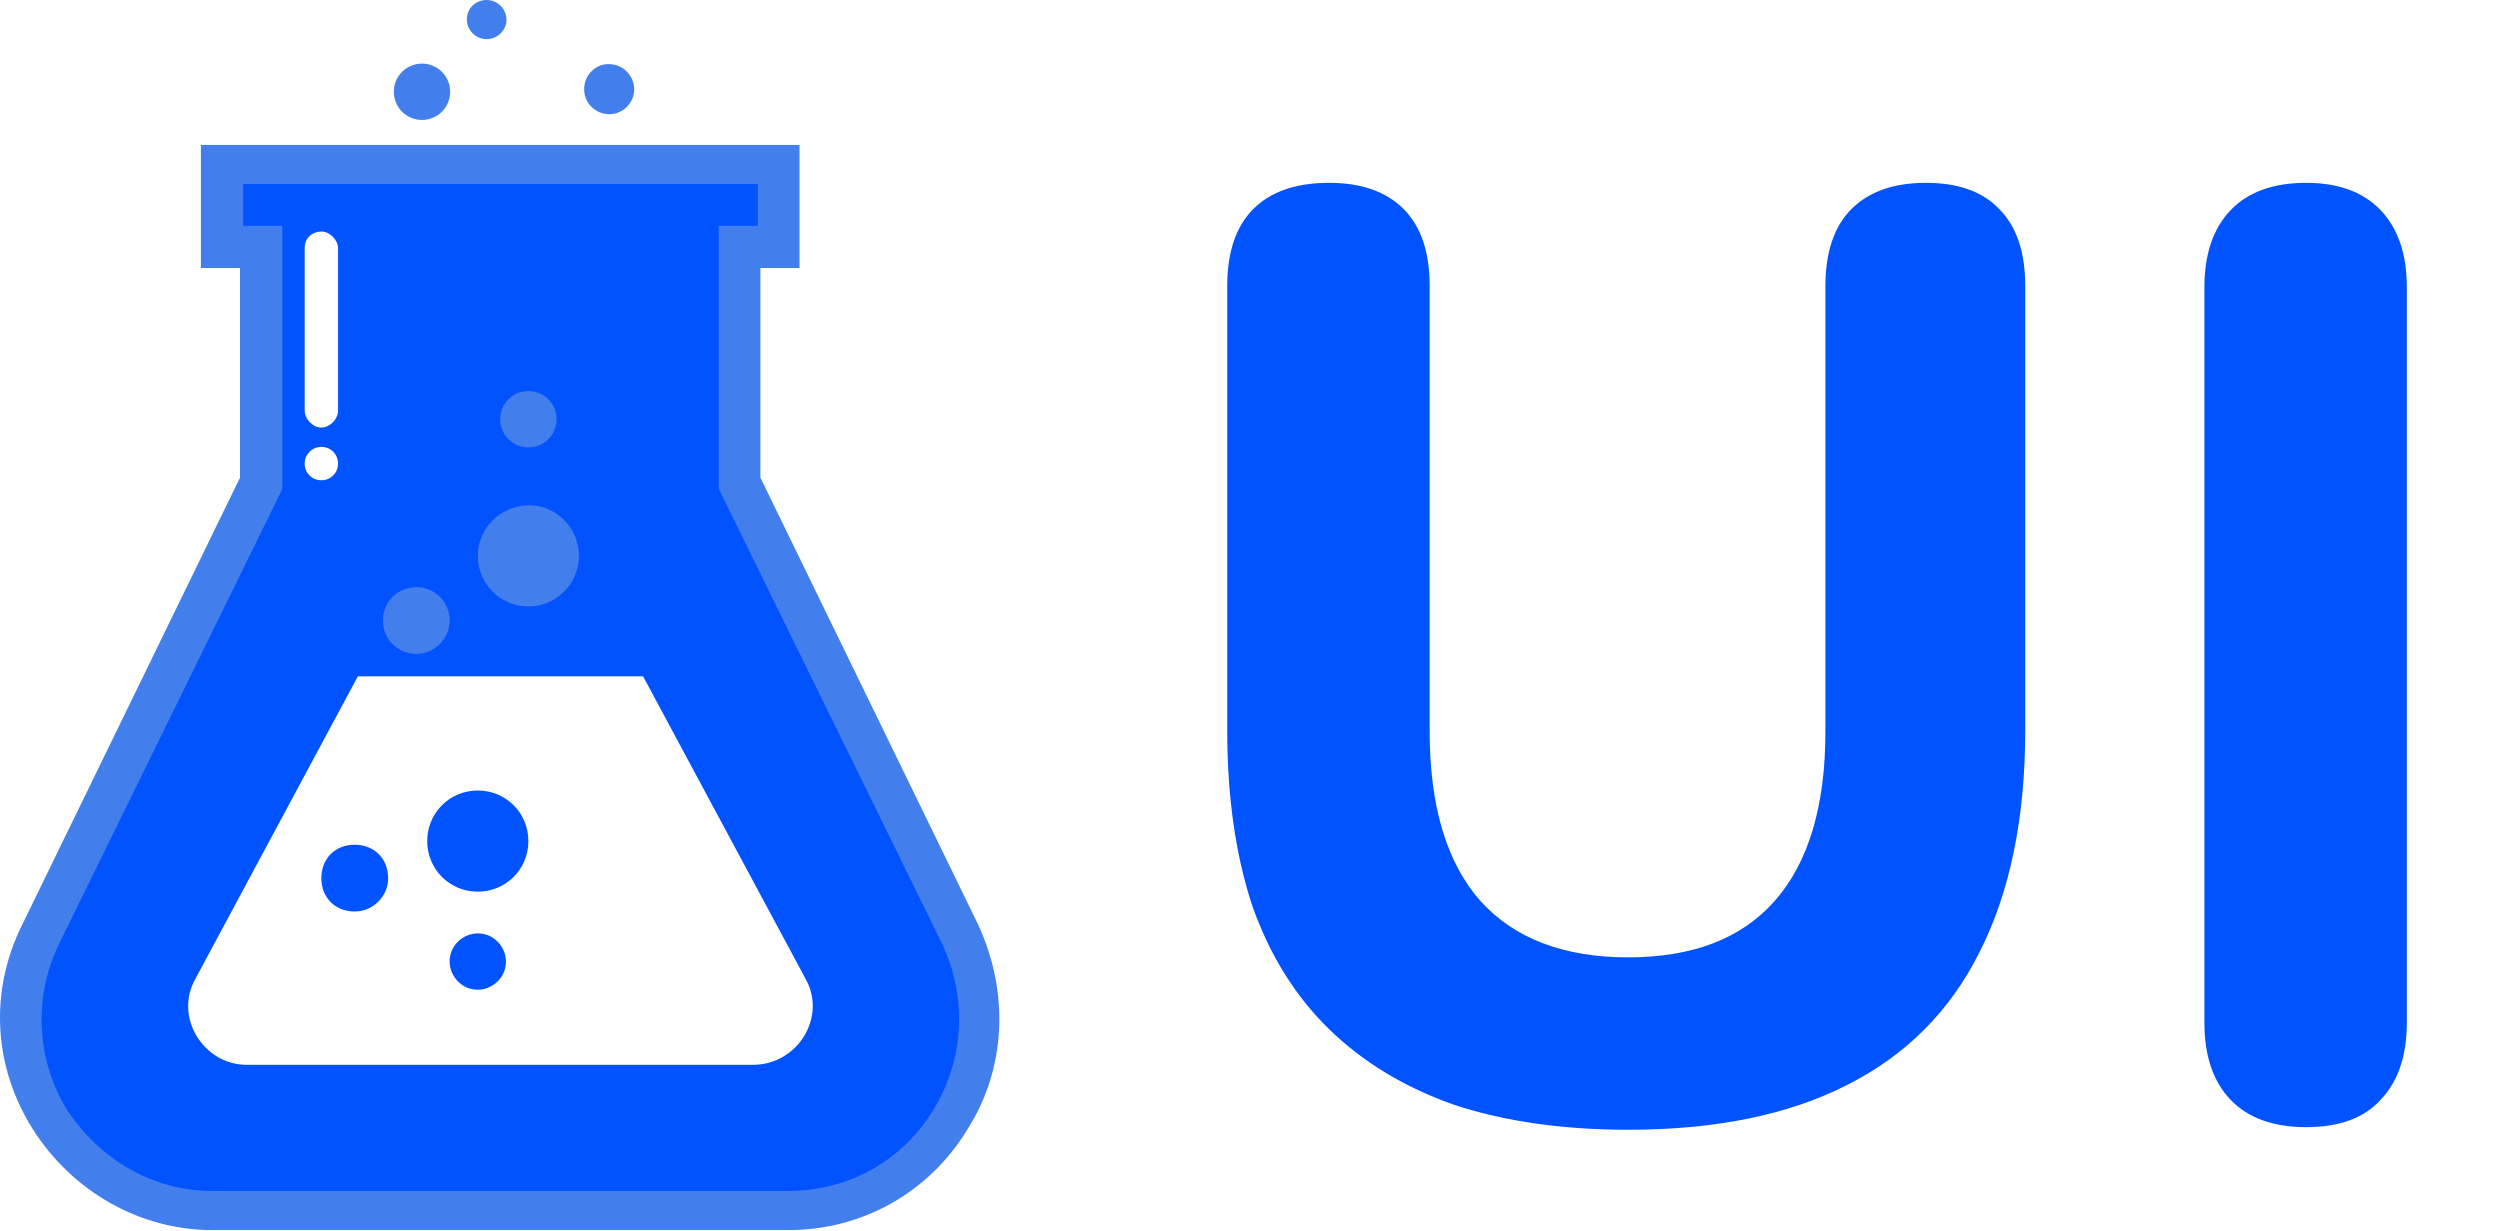
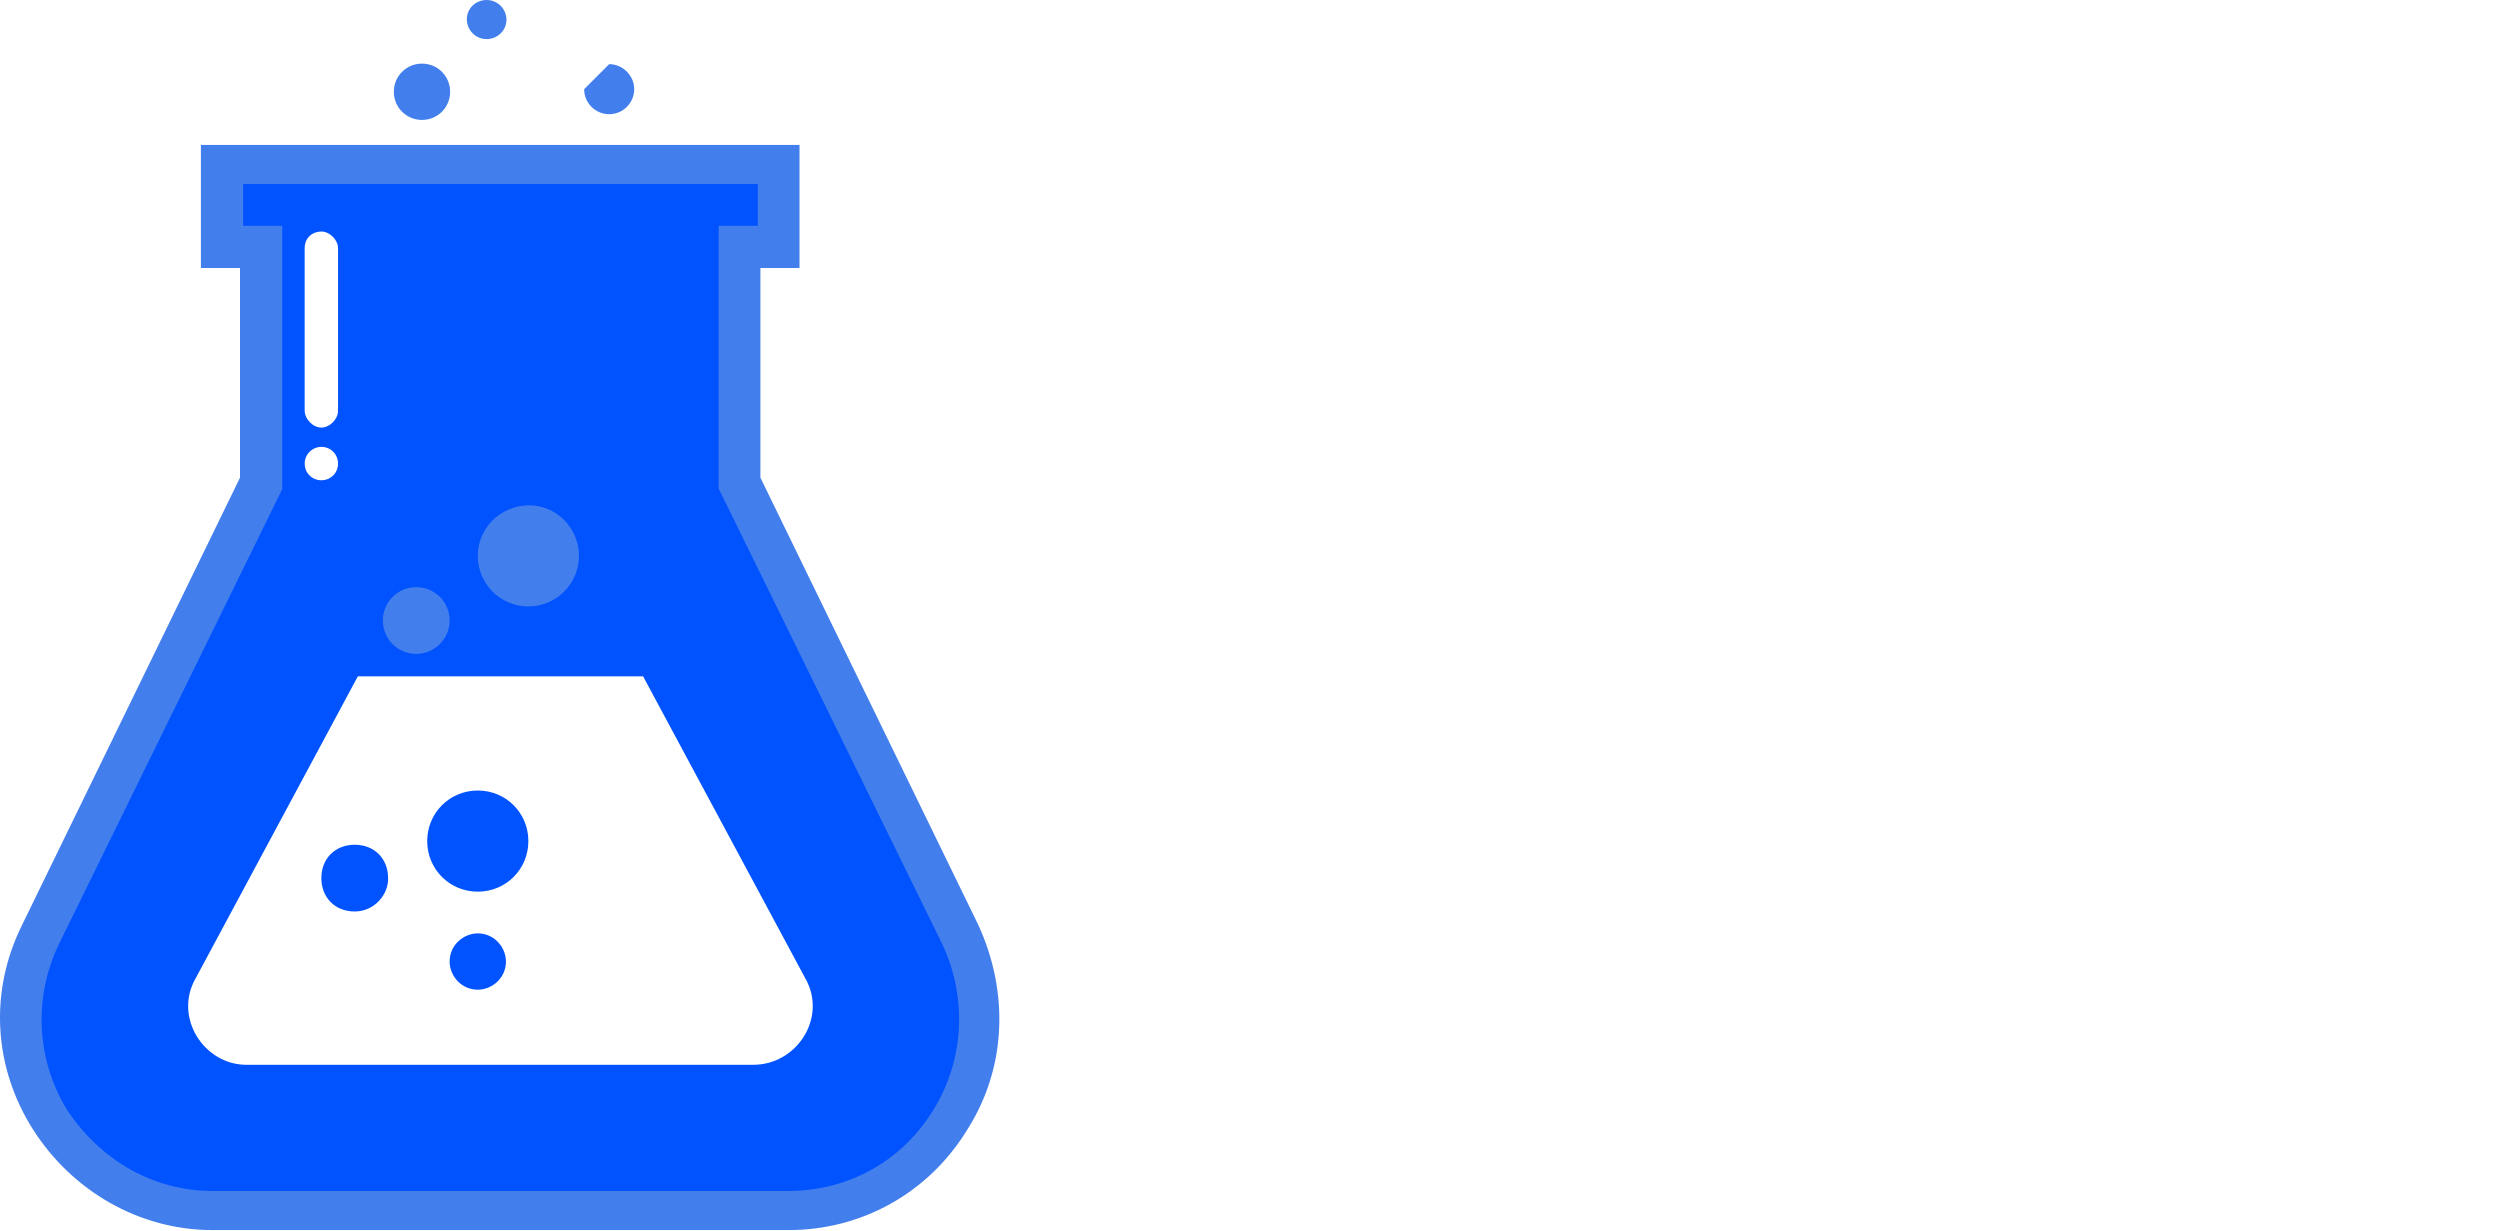
<svg xmlns="http://www.w3.org/2000/svg" viewBox="0 0 1170 576" fill="none">
-   <path d="M761.996 528.724C731.433 528.724 704.334 524.852 680.7 517.11C657.472 508.96 637.912 497.143 622.02 481.658C606.127 466.173 594.106 446.816 585.956 423.589C578.214 399.954 574.342 372.652 574.342 341.682V133.857C574.342 117.965 578.417 105.944 586.567 97.794C594.717 89.644 606.535 85.569 622.02 85.569C637.097 85.569 648.711 89.644 656.861 97.794C665.011 105.944 669.086 117.965 669.086 133.857V342.293C669.086 377.338 677.032 403.825 692.924 421.755C708.817 439.278 731.841 448.039 761.996 448.039C792.15 448.039 814.97 439.278 830.455 421.755C846.348 403.825 854.294 377.338 854.294 342.293V133.857C854.294 117.965 858.369 105.944 866.519 97.794C874.669 89.644 886.283 85.569 901.36 85.569C916.437 85.569 927.847 89.644 935.59 97.794C943.74 105.944 947.815 117.965 947.815 133.857V341.682C947.815 382.839 940.684 417.477 926.421 445.594C912.566 473.304 891.784 494.086 864.074 507.941C836.772 521.796 802.745 528.724 761.996 528.724ZM1079.33 527.501C1063.85 527.501 1052.03 523.222 1043.88 514.665C1035.73 506.108 1031.66 494.086 1031.66 478.601V134.469C1031.66 118.984 1035.73 106.963 1043.88 98.405C1052.03 89.848 1063.85 85.569 1079.33 85.569C1094.41 85.569 1106.02 89.848 1114.17 98.405C1122.32 106.963 1126.4 118.984 1126.4 134.469V478.601C1126.4 494.086 1122.32 506.108 1114.17 514.665C1106.43 523.222 1094.82 527.501 1079.33 527.501Z" fill="#0153FF" />
  <path fill-rule="evenodd" clip-rule="evenodd" d="M448.847 436.824L345.376 225.977V116.161H363.679V76.872H104.513V116.161H122.816V227.442L19.344 436.824C6.166 464.4 7.631 497.101 23.249 523.213C40.331 549.325 67.663 565.187 99.144 565.187H368.804C400.284 565.187 427.616 549.569 444.699 523.213C460.561 497.101 463.246 465.621 448.847 436.824ZM376.859 457.811L300.963 316.514H167.476L91.581 457.811C81.087 476.114 95.485 498.321 115.252 498.321H352.211C372.954 498.565 387.352 476.114 376.859 457.811ZM166.012 426.574C156.738 426.574 150.393 419.985 150.393 410.956C150.393 401.683 156.982 395.338 166.012 395.338C175.285 395.338 181.63 401.927 181.63 410.956C181.874 418.521 175.285 426.574 166.012 426.574ZM223.604 463.18C215.795 463.18 210.426 456.591 210.426 450.002C210.426 442.193 217.015 436.824 223.604 436.824C231.413 436.824 236.782 443.413 236.782 450.002C236.782 457.811 230.193 463.18 223.604 463.18ZM223.604 417.301C210.426 417.301 199.933 406.807 199.933 393.629C199.933 380.451 210.426 369.958 223.604 369.958C236.782 369.958 247.276 380.451 247.276 393.629C247.276 406.807 236.782 417.301 223.604 417.301ZM150.393 200.109C154.298 200.109 158.202 196.204 158.202 192.3V116.161C158.202 112.256 154.298 108.352 150.393 108.352C146.489 108.352 142.584 111.036 142.584 116.161V192.056C142.584 196.204 146.489 200.109 150.393 200.109ZM150.393 224.757C146.001 224.757 142.584 221.34 142.584 216.948C142.584 212.799 146.001 209.139 150.393 209.139C154.786 209.139 158.202 212.555 158.202 216.948C158.202 221.34 154.786 224.757 150.393 224.757Z" fill="#0153FF" />
  <path d="M457.877 432.919L355.871 223.537V125.434H374.173V67.842H94.02V125.434H112.323V223.537L10.316 432.919C-5.303 464.4 -2.862 499.785 15.441 528.581C33.743 557.378 65.224 575.68 99.389 575.68H369.048C402.969 575.68 434.45 558.598 452.753 528.581C471.055 499.785 472.276 464.4 457.877 432.919ZM436.89 519.308C422.492 542.98 397.601 557.378 368.804 557.378H99.389C71.813 557.378 46.921 542.98 31.303 519.308C16.905 495.637 15.685 466.84 27.398 442.193L132.09 228.905V105.667H113.787V86.144H354.65V105.667H336.348V228.661L441.039 441.949C452.753 467.084 451.289 495.881 436.89 519.308Z" fill="#437FEC" />
-   <path d="M234.096 196.205C234.096 203.526 239.953 209.383 247.274 209.383C254.595 209.383 260.452 203.526 260.452 196.205C260.452 188.884 254.595 183.027 247.274 183.027C239.953 183.027 234.096 188.884 234.096 196.205Z" fill="#437FEC" />
  <path d="M223.604 260.142C223.604 273.076 234.097 283.814 247.275 283.814C260.209 283.814 270.946 273.32 270.946 260.142C270.946 247.208 260.453 236.471 247.519 236.471C234.097 236.715 223.604 247.208 223.604 260.142Z" fill="#437FEC" />
  <path d="M179.188 290.403C179.188 299.188 186.265 306.021 194.806 306.021C203.347 306.021 210.424 298.944 210.424 290.403C210.424 281.618 203.347 274.785 194.806 274.785C186.265 274.785 179.188 281.618 179.188 290.403Z" fill="#437FEC" />
  <path d="M184.312 42.95C184.312 50.272 190.169 56.128 197.49 56.128C204.812 56.128 210.668 50.272 210.668 42.95C210.668 35.629 204.812 29.773 197.49 29.773C190.169 29.773 184.312 35.629 184.312 42.95Z" fill="#437FEC" />
  <path d="M218.479 9.029C218.479 14.154 222.627 18.303 227.752 18.303C232.877 18.303 237.025 14.154 237.025 9.273C237.025 4.149 232.877 0 227.752 0C222.627 0 218.479 3.905 218.479 9.029Z" fill="#437FEC" />
-   <path d="M273.387 41.73C273.387 48.319 278.756 53.444 285.1 53.444C291.689 53.444 296.814 48.075 296.814 41.73C296.814 35.385 291.445 30.016 285.1 30.016C278.756 29.772 273.387 35.141 273.387 41.73Z" fill="#437FEC" />
+   <path d="M273.387 41.73C273.387 48.319 278.756 53.444 285.1 53.444C291.689 53.444 296.814 48.075 296.814 41.73C296.814 35.385 291.445 30.016 285.1 30.016Z" fill="#437FEC" />
</svg>